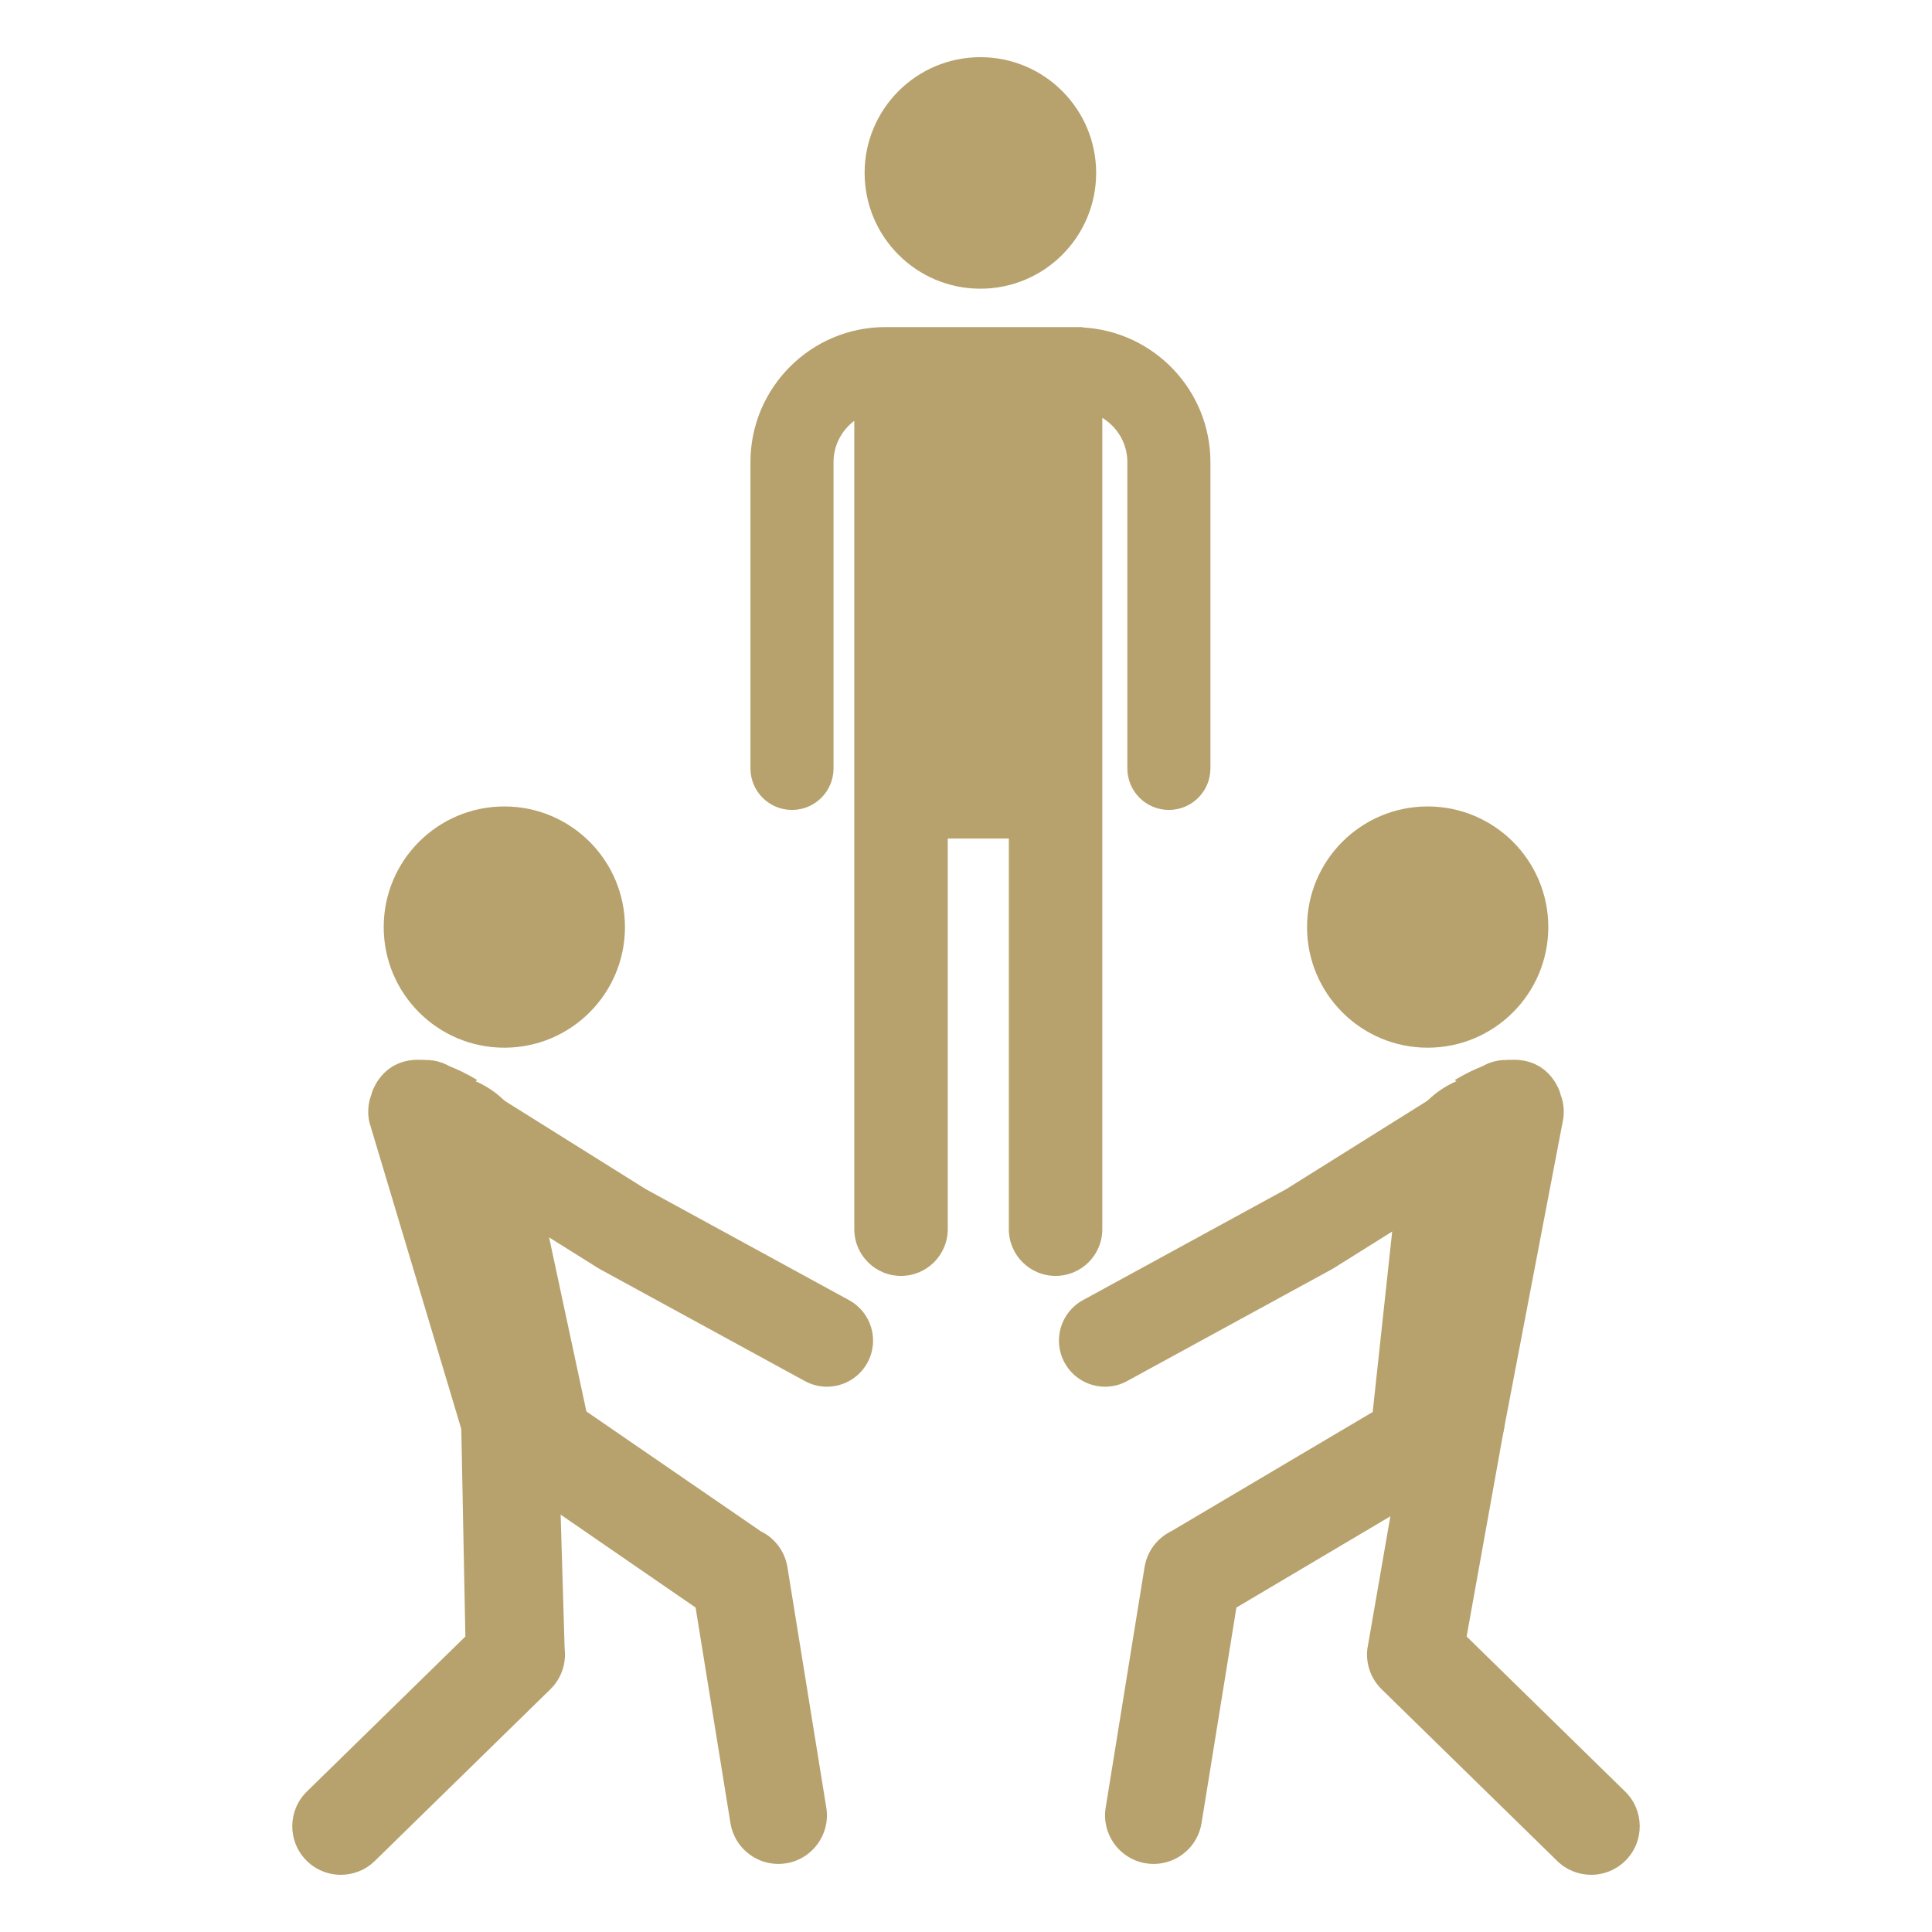
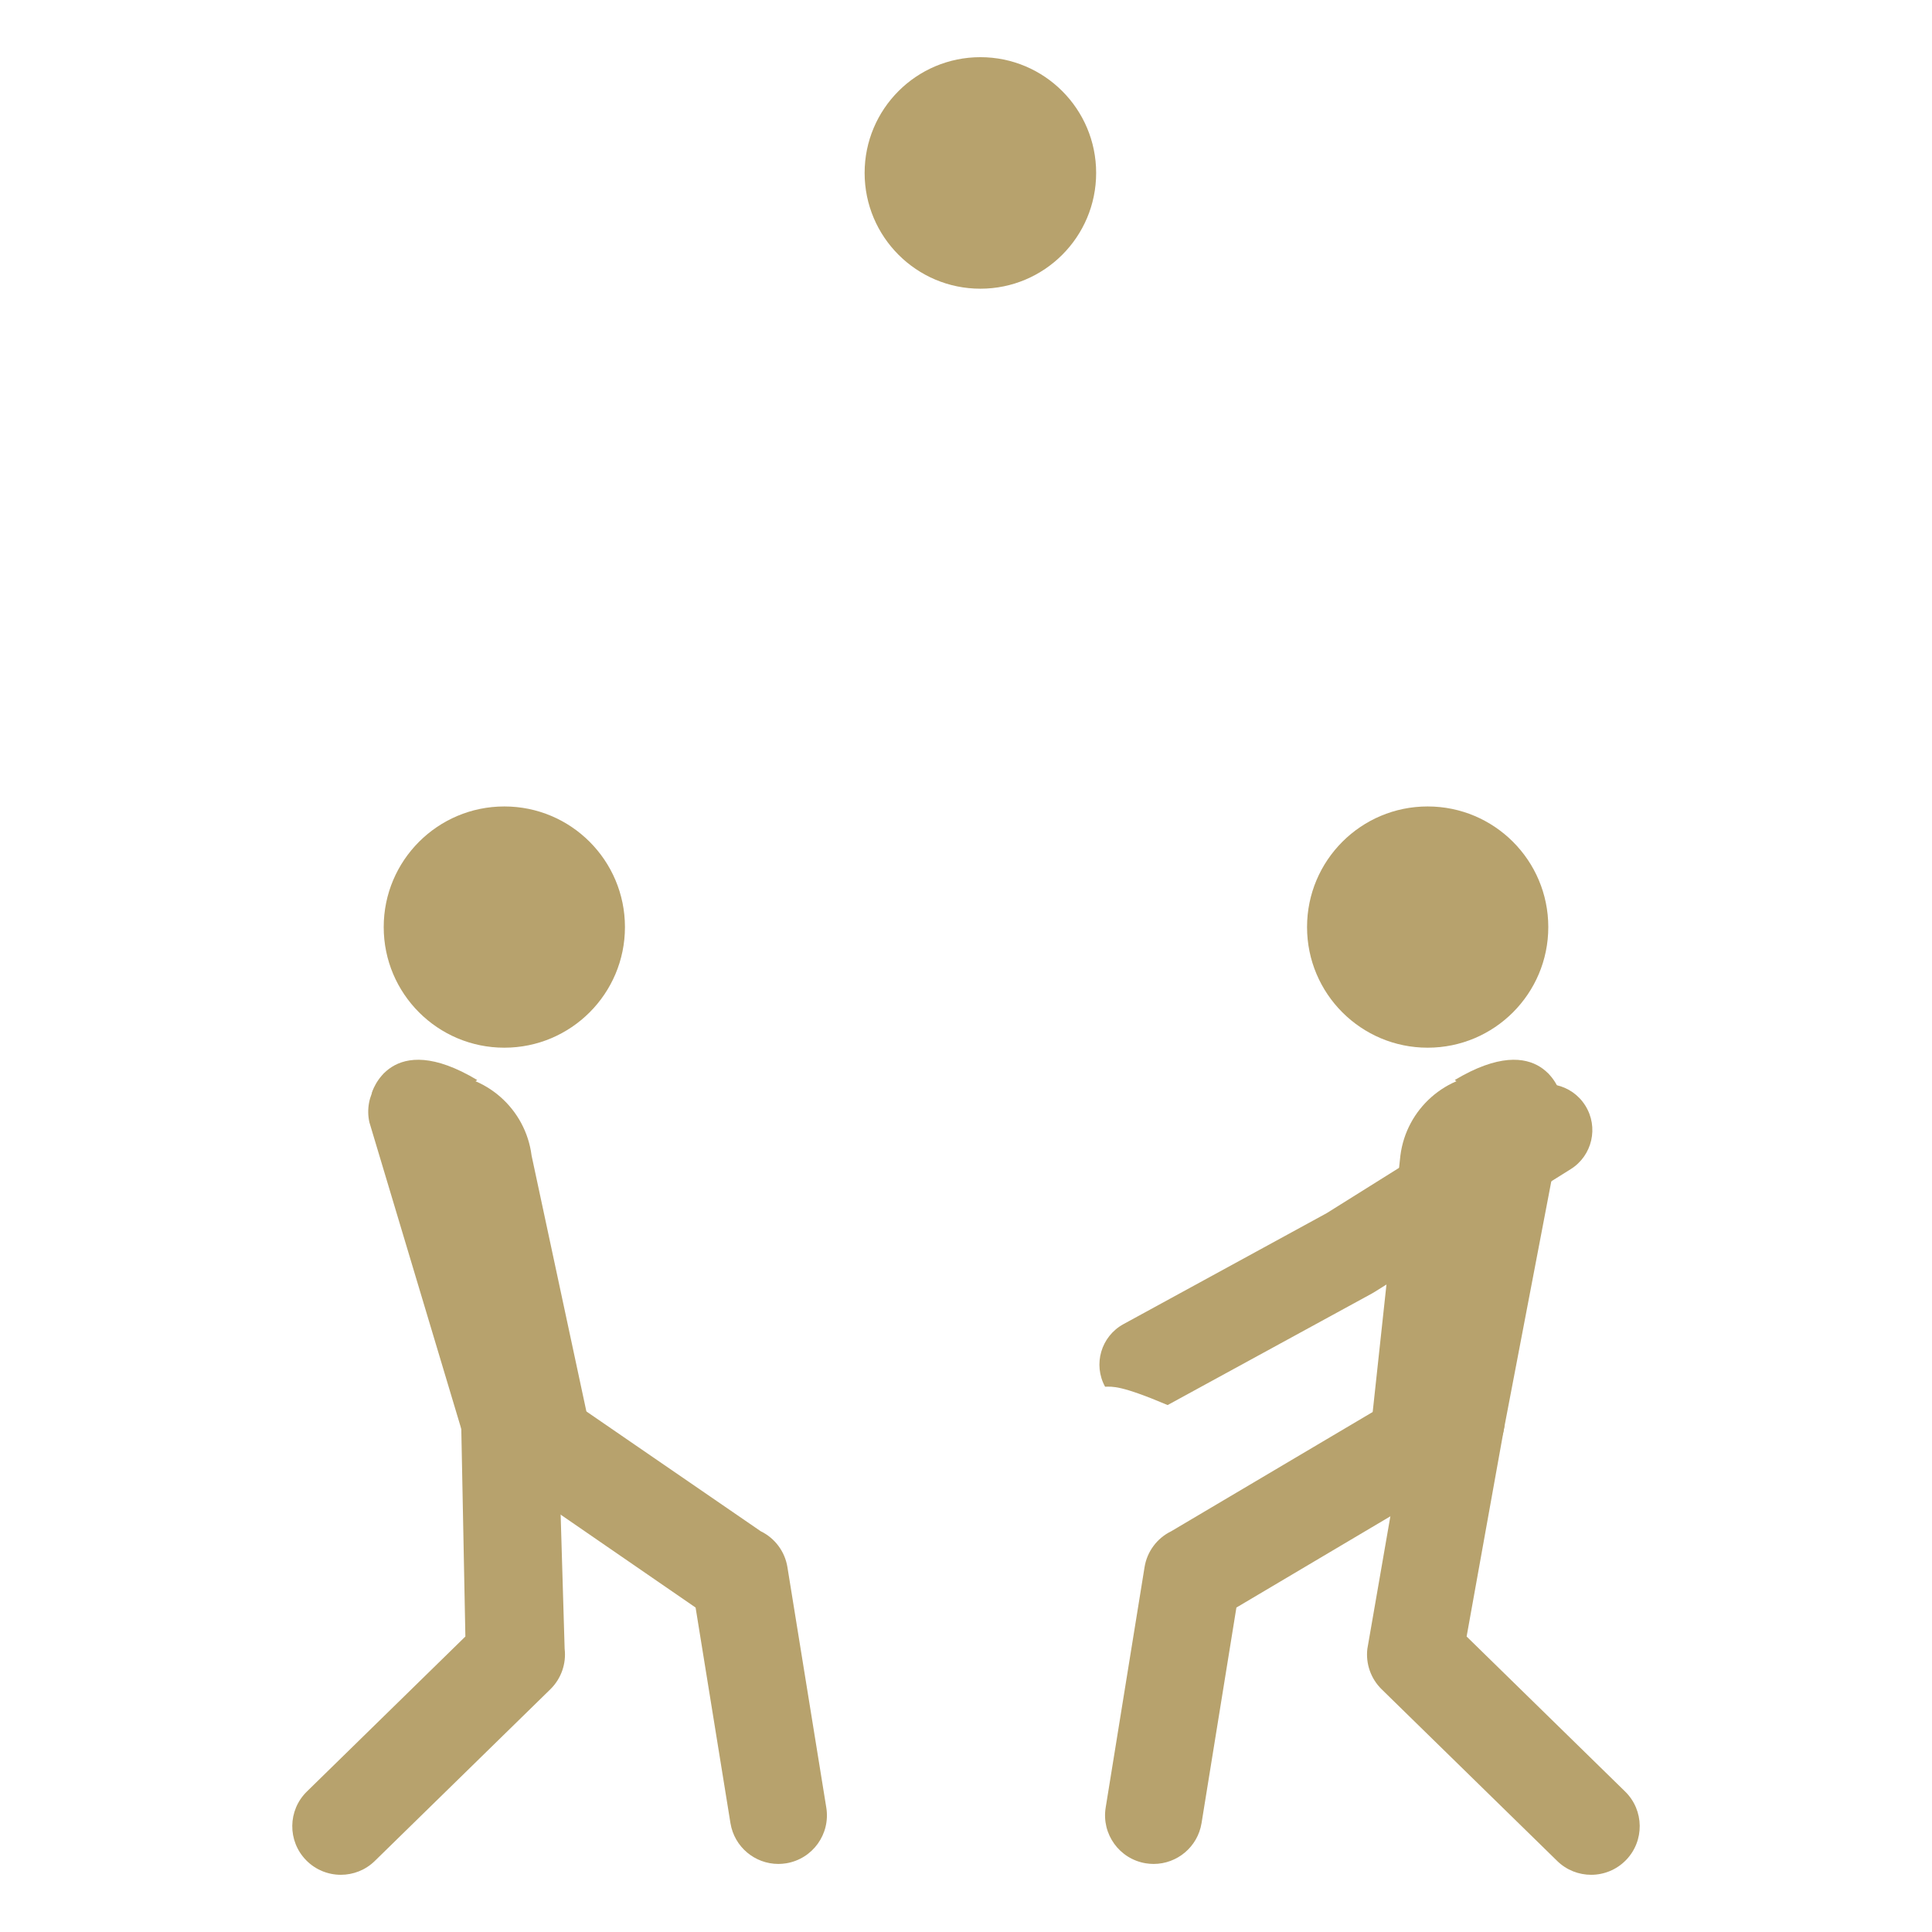
<svg xmlns="http://www.w3.org/2000/svg" version="1.1" id="Layer_1" x="0px" y="0px" width="74px" height="74px" viewBox="0 0 74 74" style="enable-background:new 0 0 74 74;" xml:space="preserve">
  <style type="text/css">
	.st0{fill:#B7A26D;}
	.st1{display:none;}
	.st2{display:inline;}
	.st3{fill-rule:evenodd;clip-rule:evenodd;fill:#B7A26D;}
</style>
  <g>
    <g>
      <path class="st0" d="M37.551,11.058c2.449,0,4.434-1.985,4.434-4.434c0-2.448-1.985-4.434-4.434-4.434    c-2.449,0-4.434,1.985-4.434,4.434C33.118,9.073,35.103,11.058,37.551,11.058z" />
-       <path class="st0" d="M41.466,12.542v-0.014h-0.524h-6.781h-0.247c-2.851,0-5.17,2.319-5.17,5.17v11.733    c0,0.879,0.712,1.591,1.591,1.591c0.879,0,1.591-0.712,1.591-1.591V17.698c0-0.647,0.315-1.217,0.795-1.581v12.752    c0,0.443,0,1.823,0,2.154V47.08c0,0.989,0.801,1.79,1.79,1.79c0.989,0,1.79-0.801,1.79-1.79V32.117h2.34V47.08    c0,0.989,0.801,1.79,1.79,1.79s1.79-0.801,1.79-1.79V31.023c0-0.331,0-1.711,0-2.154V16.005c0.573,0.349,0.959,0.974,0.959,1.693    v11.733c0,0.879,0.712,1.591,1.591,1.591c0.879,0,1.591-0.712,1.591-1.591V17.698C46.36,14.94,44.188,12.687,41.466,12.542z" />
    </g>
    <g>
      <g>
        <g>
          <path class="st0" d="M29.812,71.393c-0.897,0-1.686-0.65-1.834-1.563l-1.335-8.257L18.7,56.104      c-0.51-0.248-0.879-0.716-1.001-1.27l-3.551-11.849c-0.222-1.003,0.411-1.996,1.414-2.218c1.001-0.222,1.996,0.411,2.218,1.414      l3.357,10.972l8.002,5.498c0.544,0.265,0.925,0.778,1.021,1.375l1.489,9.21c0.164,1.014-0.525,1.969-1.539,2.133      C30.01,71.385,29.91,71.393,29.812,71.393z" />
        </g>
        <g>
          <path class="st0" d="M22.955,56.373l-2.594-12.111c-0.228-1.794-1.755-3.139-3.563-3.139h-2.107l4.824,13.31L22.955,56.373z" />
        </g>
        <g>
          <path class="st0" d="M13.055,71.809c-0.483,0-0.966-0.187-1.33-0.559c-0.718-0.734-0.705-1.912,0.029-2.63l6.071-5.938      l-0.158-8.03c-0.121-1.02,0.608-1.945,1.628-2.066c1.021-0.12,1.945,0.608,2.066,1.628l0.266,8.939      c0.068,0.573-0.134,1.145-0.546,1.549l-6.726,6.578C13.994,71.633,13.524,71.809,13.055,71.809z" />
        </g>
        <g>
          <path class="st0" d="M23.937,35.509c0,2.552-2.069,4.62-4.62,4.62c-2.552,0-4.62-2.069-4.62-4.62c0-2.552,2.069-4.62,4.62-4.62      C21.868,30.888,23.937,32.957,23.937,35.509z" />
        </g>
        <g>
          <path class="st0" d="M14.239,41.87c0,0,0.695-2.505,4.04-0.503l-2.106,1.542L14.239,41.87z" />
        </g>
        <g>
-           <path class="st0" d="M31.673,53.114c-0.286,0-0.576-0.07-0.845-0.216l-7.831-4.276c-0.031-0.017-0.061-0.034-0.09-0.053      l-7.518-4.707c-0.826-0.518-1.077-1.607-0.56-2.433c0.517-0.827,1.607-1.077,2.433-0.56l7.474,4.679l7.785,4.251      c0.856,0.467,1.171,1.54,0.703,2.396C32.903,52.782,32.297,53.114,31.673,53.114z" />
-         </g>
+           </g>
      </g>
      <g>
        <g>
          <path class="st0" d="M44.188,71.393c0.897,0,1.686-0.65,1.834-1.563l1.335-8.257l9.228-5.469c0.51-0.248,0.879-0.716,1.001-1.27      l2.265-11.849c0.222-1.003-0.411-1.996-1.414-2.218c-1.001-0.222-1.996,0.411-2.218,1.414l-2.071,10.972l-9.288,5.498      c-0.544,0.265-0.925,0.778-1.021,1.375l-1.489,9.21c-0.164,1.014,0.525,1.969,1.539,2.133      C43.99,71.385,44.09,71.393,44.188,71.393z" />
        </g>
        <g>
          <path class="st0" d="M52.33,56.373l1.308-12.111c0.228-1.794,1.755-3.139,3.563-3.139h2.107l-3.538,13.31L52.33,56.373z" />
        </g>
        <g>
          <path class="st0" d="M60.945,71.809c0.483,0,0.966-0.187,1.33-0.559c0.718-0.734,0.705-1.912-0.029-2.63l-6.071-5.938      l1.444-8.03c0.121-1.02-0.608-1.945-1.628-2.066c-1.021-0.12-1.945,0.608-2.066,1.628l-1.552,8.939      c-0.068,0.573,0.134,1.145,0.546,1.549l6.726,6.578C60.006,71.633,60.476,71.809,60.945,71.809z" />
        </g>
        <g>
          <path class="st0" d="M50.063,35.509c0,2.552,2.069,4.62,4.62,4.62c2.552,0,4.62-2.069,4.62-4.62c0-2.552-2.069-4.62-4.62-4.62      C52.132,30.888,50.063,32.957,50.063,35.509z" />
        </g>
        <g>
          <path class="st0" d="M59.761,41.87c0,0-0.695-2.505-4.04-0.503l2.106,1.542L59.761,41.87z" />
        </g>
        <g>
-           <path class="st0" d="M42.327,53.114c-0.625,0-1.23-0.332-1.551-0.92c-0.468-0.856-0.153-1.928,0.703-2.396l7.785-4.251      l7.474-4.679c0.826-0.517,1.916-0.267,2.433,0.56c0.517,0.826,0.267,1.916-0.56,2.433l-7.518,4.707      c-0.03,0.018-0.06,0.036-0.09,0.053l-7.831,4.276C42.903,53.045,42.613,53.114,42.327,53.114z" />
+           <path class="st0" d="M42.327,53.114c-0.468-0.856-0.153-1.928,0.703-2.396l7.785-4.251      l7.474-4.679c0.826-0.517,1.916-0.267,2.433,0.56c0.517,0.826,0.267,1.916-0.56,2.433l-7.518,4.707      c-0.03,0.018-0.06,0.036-0.09,0.053l-7.831,4.276C42.903,53.045,42.613,53.114,42.327,53.114z" />
        </g>
      </g>
    </g>
  </g>
  <g class="st1">
    <g class="st2">
      <path class="st3" d="M44.206,17.567c-1.434-1.02-3.633-0.478-5.004-2.295c0,0-0.51-0.574,0.637-1.976s1.243-3.633,0.956-5.354    c-0.286-1.721-1.912-2.868-3.601-2.868s-3.315,1.147-3.601,2.868c-0.287,1.721-0.192,3.952,0.956,5.354s0.637,1.976,0.637,1.976    c-1.37,1.816-3.569,1.275-5.003,2.295c-1.434,1.02-1.084,3.346-1.084,3.346h8.095h8.095C45.29,20.913,45.64,18.586,44.206,17.567z    " />
    </g>
    <g class="st2">
      <path class="st3" d="M68.444,39.34c-1.434-1.02-3.633-0.478-5.004-2.295c0,0-0.51-0.574,0.637-1.976    c1.147-1.402,1.243-3.633,0.956-5.354c-0.287-1.721-1.912-2.868-3.601-2.868c-1.689,0-3.314,1.147-3.601,2.868    c-0.287,1.721-0.192,3.952,0.956,5.354c1.147,1.402,0.637,1.976,0.637,1.976c-1.37,1.816-3.569,1.275-5.003,2.295    c-1.434,1.02-1.084,3.346-1.084,3.346h8.095h8.095C69.527,42.687,69.877,40.36,68.444,39.34z" />
    </g>
    <g class="st2">
      <path class="st3" d="M19.579,39.34c-1.434-1.02-3.633-0.478-5.004-2.295c0,0-0.51-0.574,0.637-1.976    c1.147-1.402,1.243-3.633,0.956-5.354c-0.286-1.721-1.912-2.868-3.601-2.868s-3.315,1.147-3.601,2.868    c-0.287,1.721-0.192,3.952,0.956,5.354c1.147,1.402,0.637,1.976,0.637,1.976c-1.37,1.816-3.569,1.275-5.003,2.295    c-1.434,1.02-1.084,3.346-1.084,3.346h8.095h8.095C20.662,42.687,21.012,40.36,19.579,39.34z" />
    </g>
    <g class="st2">
      <path class="st3" d="M44.206,65.58c-1.434-1.02-3.633-0.478-5.004-2.295c0,0-0.51-0.574,0.637-1.976    c1.147-1.402,1.243-3.633,0.956-5.354c-0.286-1.721-1.912-2.868-3.601-2.868s-3.315,1.147-3.601,2.868    c-0.287,1.721-0.192,3.952,0.956,5.354c1.147,1.402,0.637,1.976,0.637,1.976c-1.37,1.816-3.569,1.275-5.003,2.295    c-1.434,1.02-1.084,3.346-1.084,3.346h8.095h8.095C45.29,68.926,45.64,66.6,44.206,65.58z" />
    </g>
    <g class="st2">
      <path class="st0" d="M45.658,40.427l3.322,0.47c0.322-1.559,0.337-3.194,0.008-4.812l-3.323,0.46l-0.552-1.337l-0.551-1.337    l2.681-2.017c-0.907-1.38-2.069-2.529-3.397-3.407l-2.025,2.675l-1.335-0.556l-1.335-0.556l0.47-3.322    c-1.559-0.322-3.194-0.337-4.812-0.008l0.46,3.323l-1.337,0.552l-1.337,0.551l-2.017-2.681c-1.38,0.907-2.529,2.07-3.407,3.397    l2.675,2.025l-0.556,1.335l-0.556,1.335l-3.322-0.47c-0.322,1.559-0.337,3.194-0.008,4.812l3.323-0.46l0.552,1.337l0.552,1.337    l-2.681,2.017c0.907,1.38,2.069,2.529,3.397,3.407l2.025-2.675l1.335,0.556l1.335,0.556l-0.47,3.322    c1.559,0.322,3.194,0.337,4.812,0.008l-0.46-3.323l1.337-0.551l1.337-0.552l2.017,2.681c1.38-0.907,2.529-2.07,3.407-3.397    l-2.675-2.025l0.556-1.335L45.658,40.427z M37.195,43.352c-2.695,0-4.879-2.184-4.879-4.879c0-2.695,2.184-4.879,4.879-4.879    s4.879,2.184,4.879,4.879C42.074,41.168,39.89,43.352,37.195,43.352z" />
    </g>
    <g class="st2">
      <path class="st0" d="M37.255,64.662h-0.06c-1.444,0-2.894-0.119-4.308-0.353l0.287-1.736c1.32,0.218,2.672,0.329,4.021,0.329h0.06    V64.662z M41.564,64.299l-0.291-1.735c1.326-0.223,2.64-0.558,3.907-0.996l0.575,1.663C44.396,63.701,42.986,64.06,41.564,64.299z     M28.693,63.251c-1.361-0.467-2.694-1.052-3.962-1.739l0.839-1.547c1.182,0.641,2.425,1.186,3.694,1.622L28.693,63.251z     M49.709,61.484l-0.842-1.545c1.178-0.642,2.312-1.387,3.37-2.215l1.085,1.386C52.187,59.997,50.971,60.796,49.709,61.484z     M21.113,59.143c-1.136-0.885-2.206-1.871-3.181-2.929l1.294-1.192c0.909,0.987,1.908,1.907,2.968,2.733L21.113,59.143z     M56.496,56.174l-1.296-1.189c0.909-0.991,1.742-2.064,2.475-3.187l1.474,0.961C58.363,53.962,57.47,55.112,56.496,56.174z     M15.273,52.805c-0.79-1.206-1.484-2.484-2.062-3.8l1.611-0.708c0.539,1.227,1.186,2.419,1.922,3.544L15.273,52.805z     M61.203,48.951l-1.613-0.704c0.538-1.232,0.976-2.516,1.302-3.819l1.707,0.427C62.25,46.253,61.78,47.631,61.203,48.951z     M11.806,44.915c-0.352-1.393-0.591-2.828-0.709-4.266l1.753-0.144c0.11,1.341,0.333,2.679,0.662,3.978L11.806,44.915z     M63.299,40.589l-1.754-0.14c0.052-0.652,0.079-1.317,0.079-1.975c0-0.687-0.029-1.38-0.086-2.061l1.753-0.146    c0.061,0.729,0.092,1.471,0.092,2.207C63.383,39.178,63.355,39.89,63.299,40.589z M12.848,36.47l-1.754-0.142    c0.117-1.438,0.354-2.874,0.704-4.266l1.707,0.43C13.177,33.789,12.956,35.128,12.848,36.47z M60.872,32.435    c-0.33-1.3-0.773-2.582-1.315-3.812l1.61-0.71c0.582,1.319,1.056,2.695,1.41,4.089L60.872,32.435z M14.811,28.674L13.2,27.967    c0.578-1.319,1.271-2.599,2.06-3.804l1.473,0.963C15.997,26.251,15.35,27.444,14.811,28.674z M57.63,25.082    c-0.738-1.123-1.574-2.192-2.485-3.178l1.293-1.194c0.976,1.057,1.872,2.203,2.662,3.406L57.63,25.082z M19.21,21.941    l-1.295-1.191c0.974-1.06,2.043-2.046,3.178-2.932l1.083,1.387C21.117,20.033,20.119,20.953,19.21,21.941z M52.174,19.174    c-1.061-0.825-2.198-1.567-3.379-2.205l0.837-1.548c1.266,0.684,2.484,1.48,3.622,2.364L52.174,19.174z M25.548,16.995    l-0.84-1.546c1.265-0.688,2.597-1.274,3.956-1.742l0.573,1.664C27.97,15.807,26.729,16.353,25.548,16.995z M45.099,15.351    c-1.269-0.434-2.584-0.764-3.911-0.982l0.285-1.736c1.423,0.234,2.834,0.588,4.195,1.053L45.099,15.351z M33.145,14.379    l-0.289-1.736c1.414-0.236,2.864-0.356,4.308-0.358l0.002,1.76C35.818,14.047,34.465,14.159,33.145,14.379z" />
    </g>
  </g>
  <g class="st1">
    <g class="st2">
      <polygon class="st3" points="36.357,24.342 37,24.342 37.643,24.342 38.097,23.023 37,23.023 35.903,23.023   " />
      <g>
        <path class="st3" d="M51.177,22.507c0.427,0.491,1.378,1.371,2.703,1.371c1.325,0,2.275-0.88,2.702-1.37     c0.055-0.074,0.115-0.15,0.179-0.229c1.25-1.528,1.354-3.958,1.042-5.833c-0.312-1.875-2.083-3.125-3.923-3.125     s-3.611,1.25-3.923,3.125c-0.312,1.875-0.208,4.305,1.041,5.833C51.063,22.357,51.122,22.433,51.177,22.507z" />
        <path class="st3" d="M58.38,25.27v-0.016h-0.603h-7.794h-0.284c-0.415,0-0.82,0.043-1.211,0.124     c0.905,1.3,1.435,2.877,1.435,4.574v15.799c0,1.181-0.642,2.213-1.596,2.769v16.447c0,1.136,0.921,2.057,2.057,2.057     c1.136,0,2.057-0.921,2.057-2.057V47.769h2.689v17.198c0,1.136,0.921,2.057,2.057,2.057c1.136,0,2.057-0.921,2.057-2.057V46.511     c0-0.381,0-1.967,0-2.476V29.25c0.658,0.402,1.103,1.12,1.103,1.946v13.485c0,1.01,0.819,1.828,1.828,1.828     c1.01,0,1.828-0.819,1.828-1.828V31.196C64.004,28.027,61.508,25.437,58.38,25.27z" />
      </g>
      <g>
        <path class="st3" d="M22.823,22.507c-0.427,0.491-1.378,1.371-2.703,1.371c-1.325,0-2.275-0.88-2.702-1.37     c-0.055-0.074-0.115-0.15-0.179-0.229c-1.25-1.528-1.354-3.958-1.042-5.833s2.083-3.125,3.923-3.125s3.611,1.25,3.923,3.125     c0.312,1.875,0.208,4.305-1.042,5.833C22.938,22.357,22.878,22.433,22.823,22.507z" />
        <path class="st3" d="M15.62,25.27v-0.016h0.603h7.794h0.284c0.415,0,0.82,0.043,1.211,0.124c-0.905,1.3-1.435,2.877-1.435,4.574     v15.799c0,1.181,0.642,2.213,1.596,2.769v16.447c0,1.136-0.921,2.057-2.057,2.057c-1.136,0-2.057-0.921-2.057-2.057V47.769H18.87     v17.198c0,1.136-0.921,2.057-2.057,2.057c-1.136,0-2.057-0.921-2.057-2.057V46.511c0-0.381,0-1.967,0-2.476V29.25     c-0.658,0.402-1.103,1.12-1.103,1.946v13.485c0,1.01-0.819,1.828-1.828,1.828s-1.828-0.819-1.828-1.828V31.196     C9.996,28.027,12.492,25.437,15.62,25.27z" />
      </g>
      <path class="st3" d="M48.861,45.751V29.952c0-1.596-0.541-3.066-1.449-4.24c-1.203-1.557-3.051-2.592-5.14-2.703v-0.019h-0.706    l-2.327,4.564l1.176,0.814l-1.754,3.139l-0.933-6.735H37h-0.729l-0.933,6.735l-1.754-3.139l1.176-0.814l-2.327-4.564h-0.333    c-3.839,0-6.962,3.123-6.962,6.962v15.799c0,1.183,0.959,2.142,2.142,2.142c1.183,0,2.142-0.959,2.142-2.142V29.952    c0-0.871,0.425-1.639,1.071-2.128v17.171c0,0.596,0,2.455,0,2.901v21.623c0,1.331,1.079,2.41,2.41,2.41    c1.331,0,2.41-1.079,2.41-2.41V49.369h3.151v20.149c0,1.331,1.079,2.41,2.41,2.41c1.331,0,2.41-1.079,2.41-2.41V47.895    c0-0.446,0-2.305,0-2.901V27.672c0.425,0.259,0.773,0.632,1.001,1.076c0.185,0.361,0.291,0.77,0.291,1.204v15.799    c0,0.17,0.02,0.335,0.058,0.493c0.223,0.945,1.071,1.649,2.084,1.649c0.641,0,1.216-0.282,1.608-0.728    C48.659,46.788,48.861,46.293,48.861,45.751z" />
      <path class="st3" d="M33.833,19.772c0.5,0.575,1.614,1.606,3.167,1.606c1.552,0,2.666-1.031,3.166-1.606    c0.065-0.087,0.134-0.176,0.21-0.268c1.464-1.79,1.586-4.637,1.22-6.834C41.23,10.473,39.156,9.009,37,9.009    c-2.156,0-4.231,1.465-4.596,3.661c-0.366,2.196-0.244,5.044,1.22,6.834C33.699,19.596,33.769,19.685,33.833,19.772z" />
    </g>
    <g class="st2">
      <path class="st0" d="M30.375,8.329l0.81-0.81l-2.374-2.374c-0.288,0.252-0.564,0.516-0.828,0.793L30.375,8.329z" />
      <path class="st0" d="M33.015,6.219l1.059-0.439l-1.239-2.992c-0.362,0.128-0.715,0.273-1.061,0.433L33.015,6.219z" />
      <path class="st0" d="M45.63,14.648h3.828c0-0.038,0.003-0.076,0.003-0.114c0-0.348-0.018-0.691-0.046-1.032H45.63V14.648z" />
      <path class="st0" d="M28.744,11.289l0.439-1.059l-3.282-1.36c-0.174,0.339-0.332,0.688-0.474,1.044L28.744,11.289z" />
      <path class="st0" d="M28.37,13.502h-3.785c-0.028,0.341-0.046,0.684-0.046,1.032c0,0.038,0.003,0.076,0.003,0.114h3.828V13.502z" />
      <path class="st0" d="M48.574,9.915c-0.142-0.356-0.301-0.705-0.474-1.044l-3.282,1.36l0.439,1.059L48.574,9.915z" />
      <path class="st0" d="M37.407,2.083c-0.136-0.004-0.271-0.01-0.407-0.01c-0.248,0-0.494,0.009-0.738,0.024v3.184h1.146V2.083z" />
      <path class="st0" d="M42.227,3.221c-0.346-0.16-0.699-0.305-1.061-0.433l-1.239,2.992l1.059,0.439L42.227,3.221z" />
      <path class="st0" d="M43.625,8.329l2.392-2.392c-0.264-0.277-0.54-0.541-0.828-0.793l-2.374,2.374L43.625,8.329z" />
    </g>
  </g>
</svg>